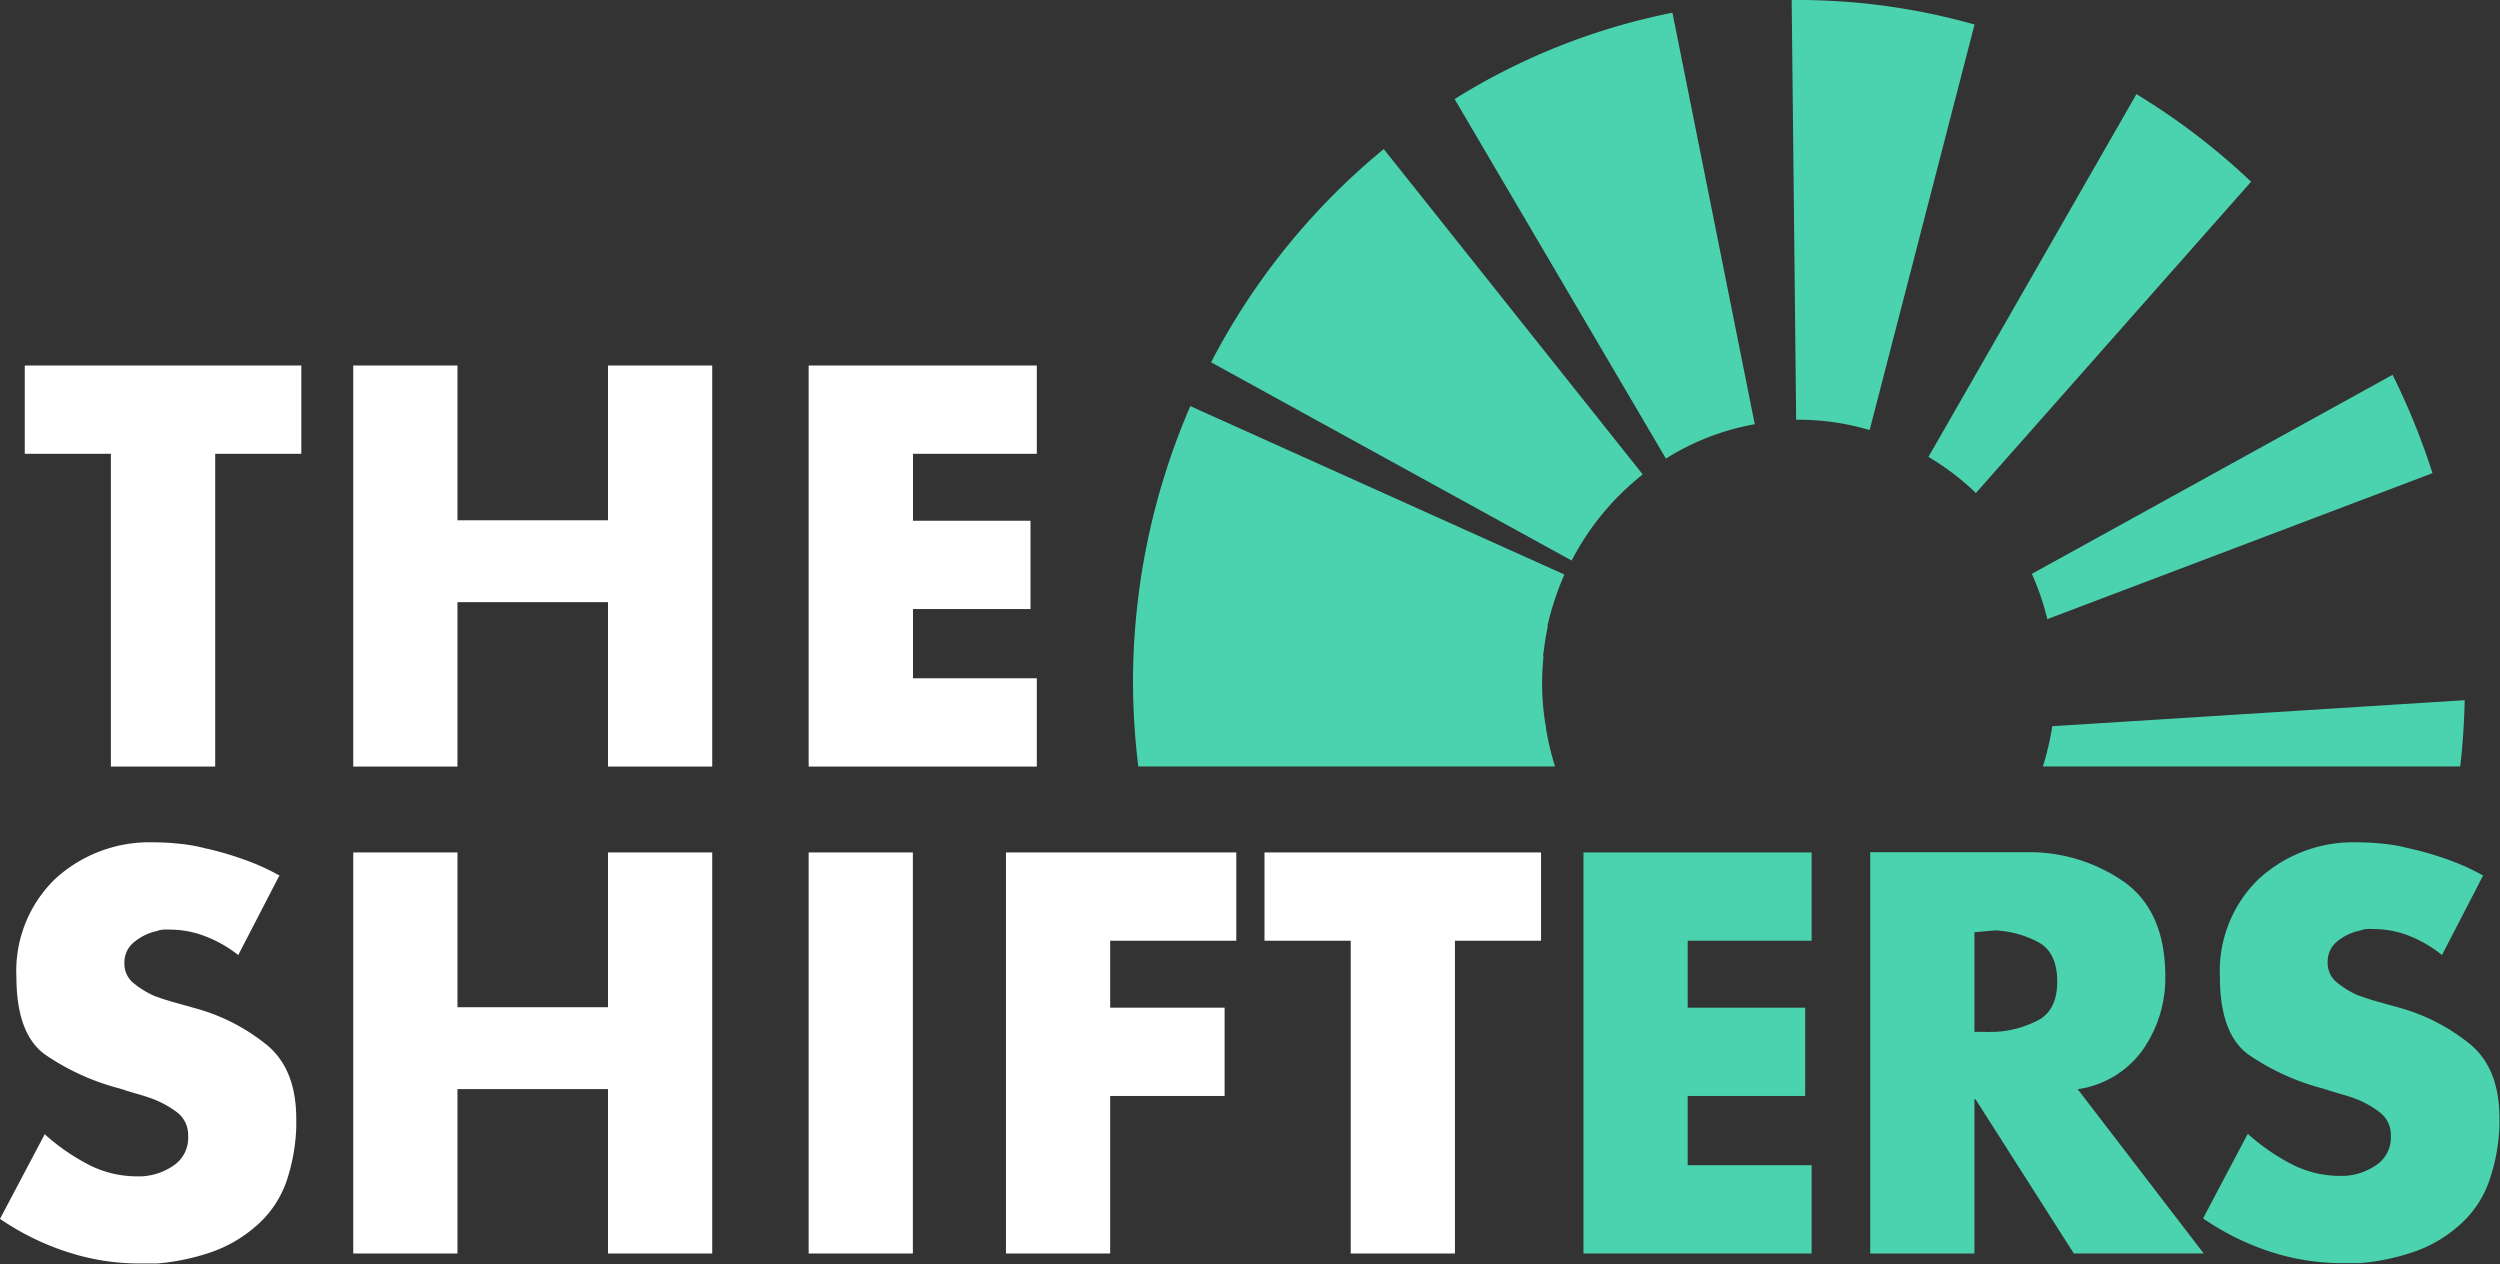
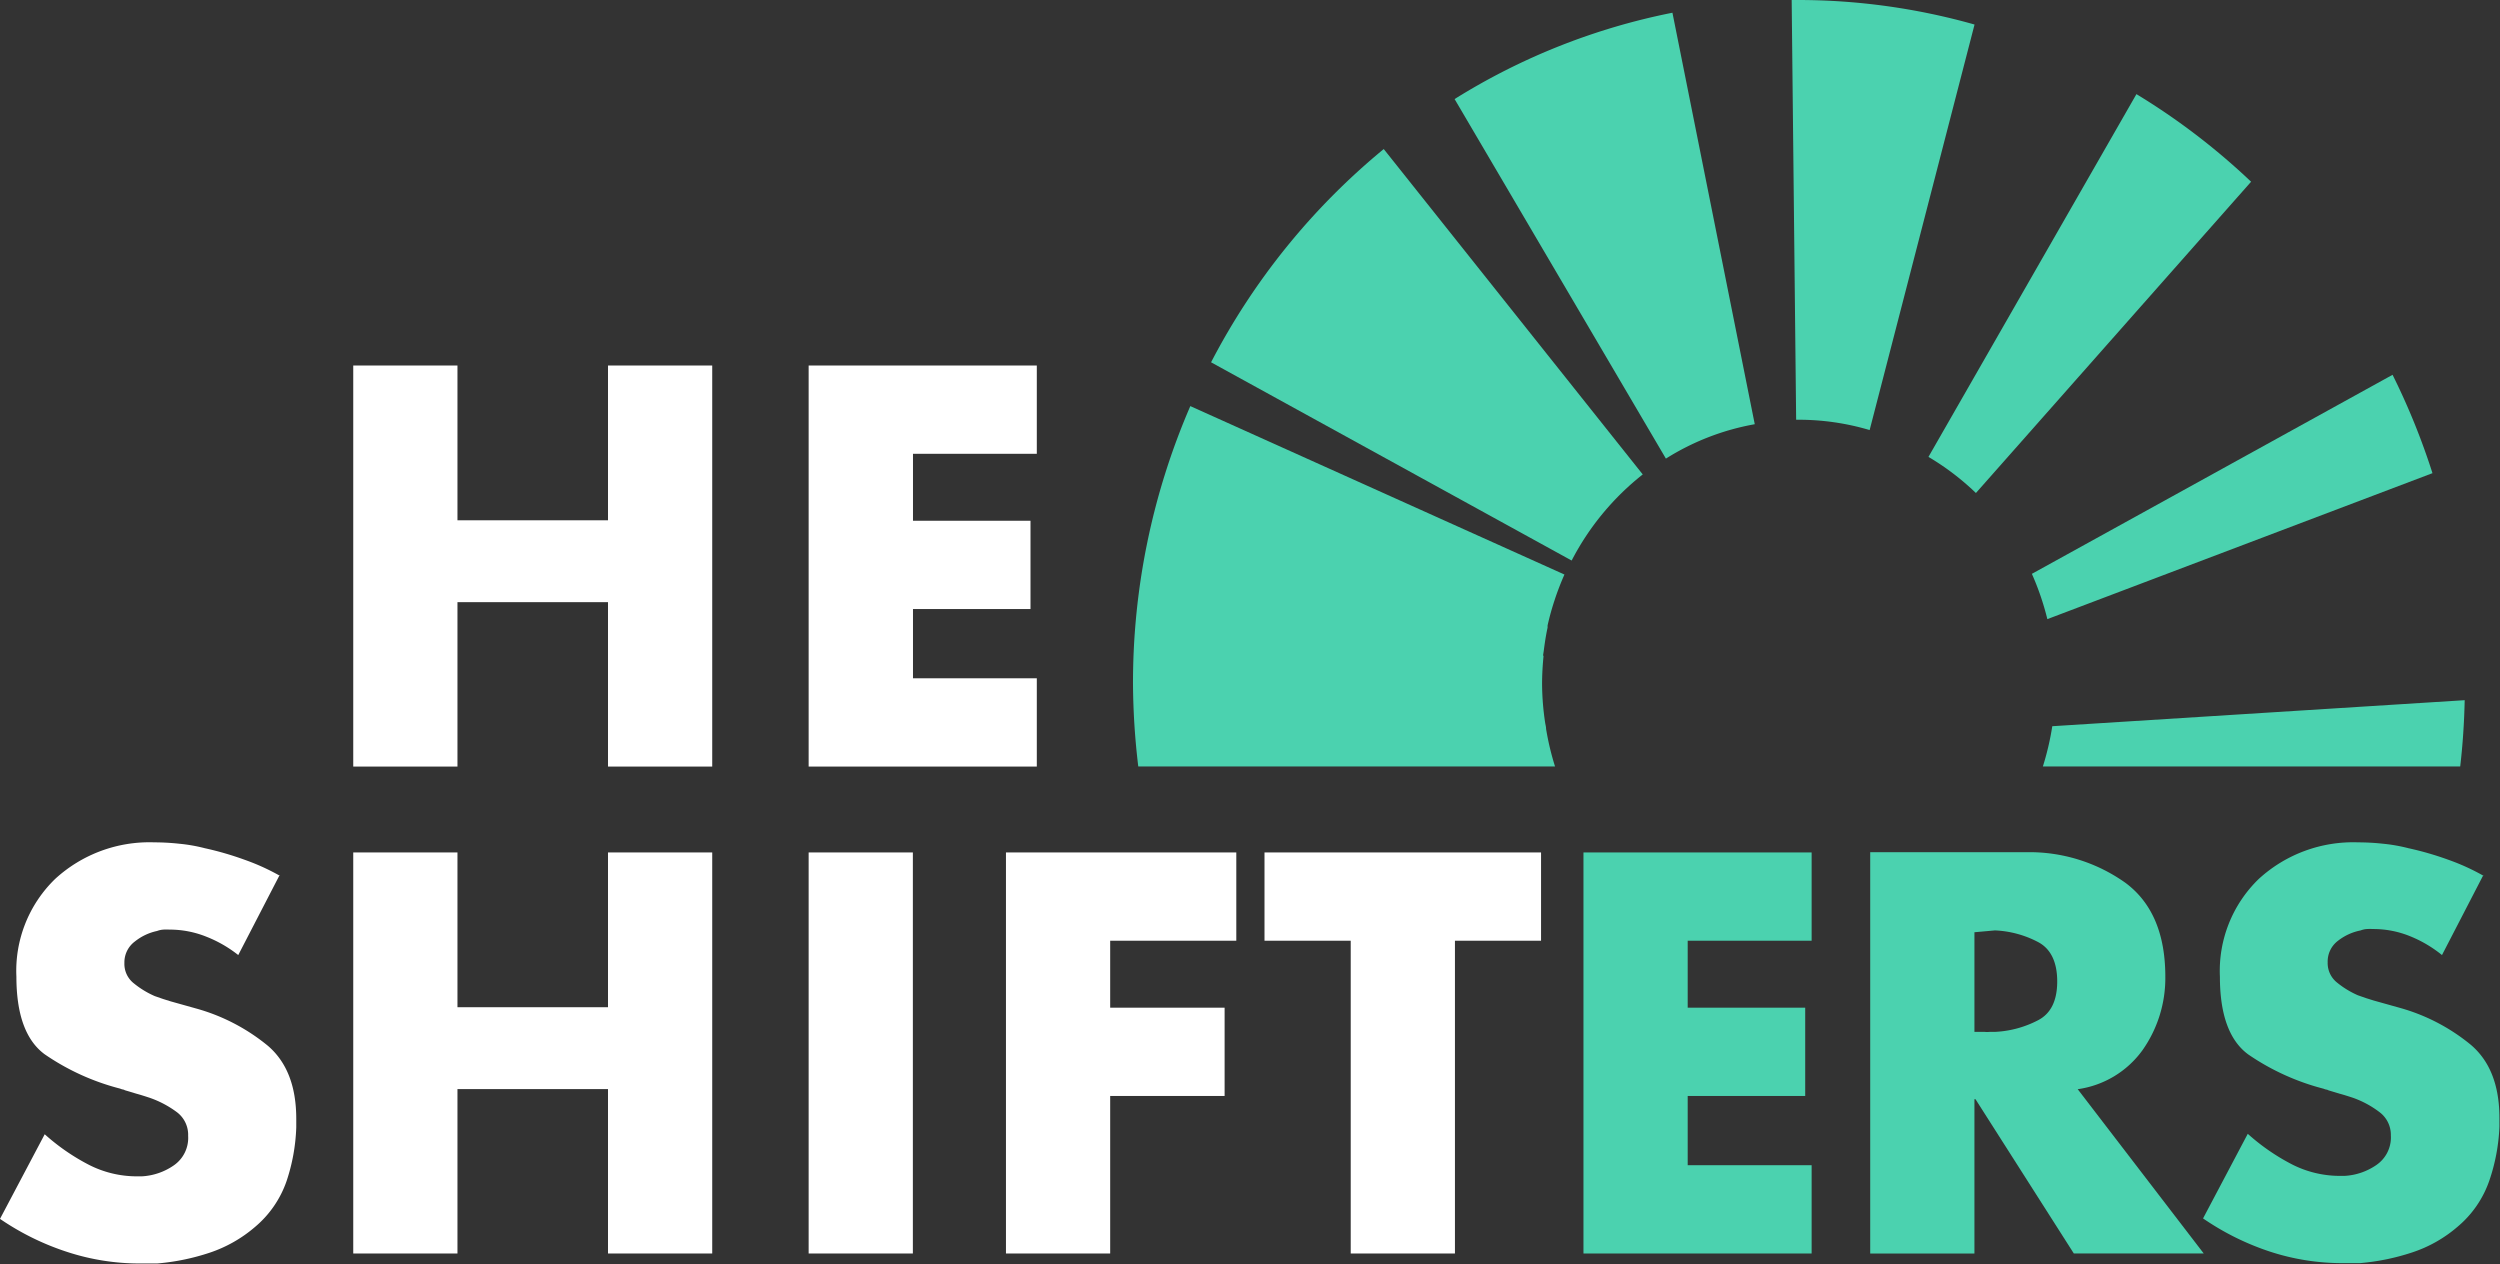
<svg xmlns="http://www.w3.org/2000/svg" viewBox="0 0 218.05 110.25">
  <rect x="0" y="0" width="218.05" height="110.25" fill="#333333" stroke="none" />
  <defs>
    <style>.cls-1{fill:#fff;}.cls-2{fill:#4bd2af;}</style>
  </defs>
  <title>Fichier 5</title>
  <g id="Calque_2" data-name="Calque 2">
    <g id="Calque_1-2" data-name="Calque 1">
-       <polygon class="cls-1" points="18.77 39.58 18.77 66.86 9.67 66.86 9.67 39.58 2.16 39.58 2.16 31.88 26.28 31.88 26.28 39.58 18.77 39.58" />
      <polygon class="cls-1" points="39.9 45.38 53.03 45.38 53.03 31.88 62.12 31.88 62.12 66.86 53.03 66.86 53.03 52.52 39.9 52.52 39.9 66.86 30.81 66.86 30.81 31.88 39.9 31.88 39.9 45.38" />
      <polygon class="cls-1" points="90.43 39.58 79.63 39.58 79.63 45.42 89.88 45.42 89.88 53.12 79.63 53.12 79.63 59.16 90.43 59.16 90.43 66.86 70.53 66.86 70.53 31.88 90.43 31.88 90.43 39.58" />
      <path class="cls-1" d="M24.4,76.3l-3.62,7A10.88,10.88,0,0,0,18,81.7a8.55,8.55,0,0,0-3.23-.62,4.7,4.7,0,0,0-.51,0,1.87,1.87,0,0,0-.56.12,4.64,4.64,0,0,0-1.94.92A2.27,2.27,0,0,0,10.85,84a2.15,2.15,0,0,0,.84,1.78,7.82,7.82,0,0,0,1.81,1.1l.72.25.67.21,2.32.65a17,17,0,0,1,6.15,3.22c1.65,1.41,2.48,3.53,2.48,6.38v.74A16.48,16.48,0,0,1,25,103a9.11,9.11,0,0,1-2.74,4,11.81,11.81,0,0,1-4,2.27,19.67,19.67,0,0,1-4.55.93l-.72,0c-.23,0-.45,0-.67,0a20.24,20.24,0,0,1-6.44-1A22.82,22.82,0,0,1,0,106.31l3.9-7.38a18.35,18.35,0,0,0,3.73,2.6A9.17,9.17,0,0,0,12,102.6h.37a5.39,5.39,0,0,0,2.78-.95,2.91,2.91,0,0,0,1.26-2.58,2.47,2.47,0,0,0-1-2.08A8.78,8.78,0,0,0,13,95.73c-.37-.12-.74-.24-1.11-.34l-1-.3a.48.48,0,0,0-.2-.07,1,1,0,0,1-.21-.07,20.66,20.66,0,0,1-6.59-3q-2.46-1.82-2.46-6.77A11.16,11.16,0,0,1,4.8,76.67a12.15,12.15,0,0,1,8.65-3.2,20.32,20.32,0,0,1,2.18.12,14.27,14.27,0,0,1,2.23.39,27.14,27.14,0,0,1,3.45,1,19.11,19.11,0,0,1,3.09,1.4Z" />
      <polygon class="cls-1" points="39.9 87.85 53.03 87.85 53.03 74.35 62.12 74.35 62.12 109.33 53.03 109.33 53.03 94.99 39.9 94.99 39.9 109.33 30.81 109.33 30.81 74.35 39.9 74.35 39.9 87.85" />
      <rect class="cls-1" x="70.53" y="74.35" width="9.09" height="34.98" />
      <polygon class="cls-1" points="107.83 82.05 96.83 82.05 96.83 87.89 106.81 87.89 106.81 95.59 96.83 95.59 96.83 109.33 87.74 109.33 87.74 74.35 107.83 74.35 107.83 82.05" />
      <polygon class="cls-1" points="126.9 82.05 126.9 109.33 117.81 109.33 117.81 82.05 110.29 82.05 110.29 74.35 134.41 74.35 134.41 82.05 126.9 82.05" />
      <polygon class="cls-2" points="158.01 82.05 147.2 82.05 147.2 87.89 157.45 87.89 157.45 95.59 147.2 95.59 147.2 101.63 158.01 101.63 158.01 109.33 138.11 109.33 138.11 74.35 158.01 74.35 158.01 82.05" />
      <path class="cls-2" d="M172.21,81.31V90h.88a2.4,2.4,0,0,0,.46,0H174a9,9,0,0,0,3.73-1c1.13-.57,1.7-1.7,1.7-3.4s-.57-2.87-1.7-3.45a8.88,8.88,0,0,0-3.73-1Zm9,13.68,11,14.34H180.88L172.3,95.87h-.09v13.46h-9.09v-35h13.59A14.44,14.44,0,0,1,185.38,77q3.48,2.58,3.48,8.19a10.92,10.92,0,0,1-2,6.42A8.4,8.4,0,0,1,181.21,95Z" />
      <path class="cls-2" d="M216.61,76.3l-3.62,7a10.88,10.88,0,0,0-2.8-1.65,8.51,8.51,0,0,0-3.23-.62,4.7,4.7,0,0,0-.51,0,1.81,1.81,0,0,0-.55.12,4.68,4.68,0,0,0-2,.92,2.26,2.26,0,0,0-.88,1.86,2.17,2.17,0,0,0,.83,1.78,7.82,7.82,0,0,0,1.81,1.1l.72.25.67.21,2.32.65a16.88,16.88,0,0,1,6.15,3.22c1.65,1.41,2.48,3.53,2.48,6.38v.74a16.48,16.48,0,0,1-.88,4.71,9.11,9.11,0,0,1-2.74,4,11.63,11.63,0,0,1-4,2.27,19.7,19.7,0,0,1-4.54.93l-.72,0c-.23,0-.46,0-.68,0a20.24,20.24,0,0,1-6.44-1,23,23,0,0,1-5.85-2.9l3.9-7.38a18.35,18.35,0,0,0,3.73,2.6,9.17,9.17,0,0,0,4.34,1.07h.37a5.39,5.39,0,0,0,2.78-.95,2.91,2.91,0,0,0,1.26-2.58A2.47,2.47,0,0,0,207.54,97a8.49,8.49,0,0,0-2.34-1.26c-.37-.12-.74-.24-1.11-.34l-1-.3a.52.52,0,0,0-.21-.07,1,1,0,0,1-.21-.07,20.76,20.76,0,0,1-6.59-3q-2.46-1.82-2.46-6.77A11.16,11.16,0,0,1,197,76.67a12.18,12.18,0,0,1,8.66-3.2,20.46,20.46,0,0,1,2.18.12,14.35,14.35,0,0,1,2.22.39,27.28,27.28,0,0,1,3.46,1,19,19,0,0,1,3.08,1.4Z" />
      <path class="cls-2" d="M145.3,40a21.67,21.67,0,0,1,7.75-3L145.87,1.11a56.7,56.7,0,0,0-19,7.53Z" />
      <path class="cls-2" d="M172.34,43l24-27.15a58.9,58.9,0,0,0-10-7.64L168.2,39.85A22.5,22.5,0,0,1,172.34,43" />
      <path class="cls-2" d="M178.57,54l33.59-12.73a60.64,60.64,0,0,0-3.48-8.58L177.22,50.05A23.54,23.54,0,0,1,178.57,54" />
      <path class="cls-2" d="M156.27,0l.39,36.61h.24a21.71,21.71,0,0,1,6.17.9l9.15-35.37A56.64,56.64,0,0,0,156.9,0c-.22,0-.42,0-.63,0" />
      <path class="cls-2" d="M134.58,57.19l.06-.38c.09-.7.19-1.39.34-2.07,0-.07,0-.13,0-.19.17-.75.37-1.48.61-2.2h0c.25-.77.54-1.51.86-2.24L103.82,35.42a60.76,60.76,0,0,0-5,24.25,63,63,0,0,0,.46,7.18h36.35a23.6,23.6,0,0,1-.78-3.27c0-.17-.05-.35-.08-.53a23.47,23.47,0,0,1-.27-3.38h0c0-.84.05-1.66.13-2.48" />
      <path class="cls-2" d="M179,63.34a23.9,23.9,0,0,1-.82,3.51h36.4q.33-2.85.39-5.78Z" />
      <path class="cls-2" d="M120.69,13A59.64,59.64,0,0,0,105.63,31.6l31.45,17.29a23.06,23.06,0,0,1,6.2-7.51Z" />
    </g>
  </g>
</svg>